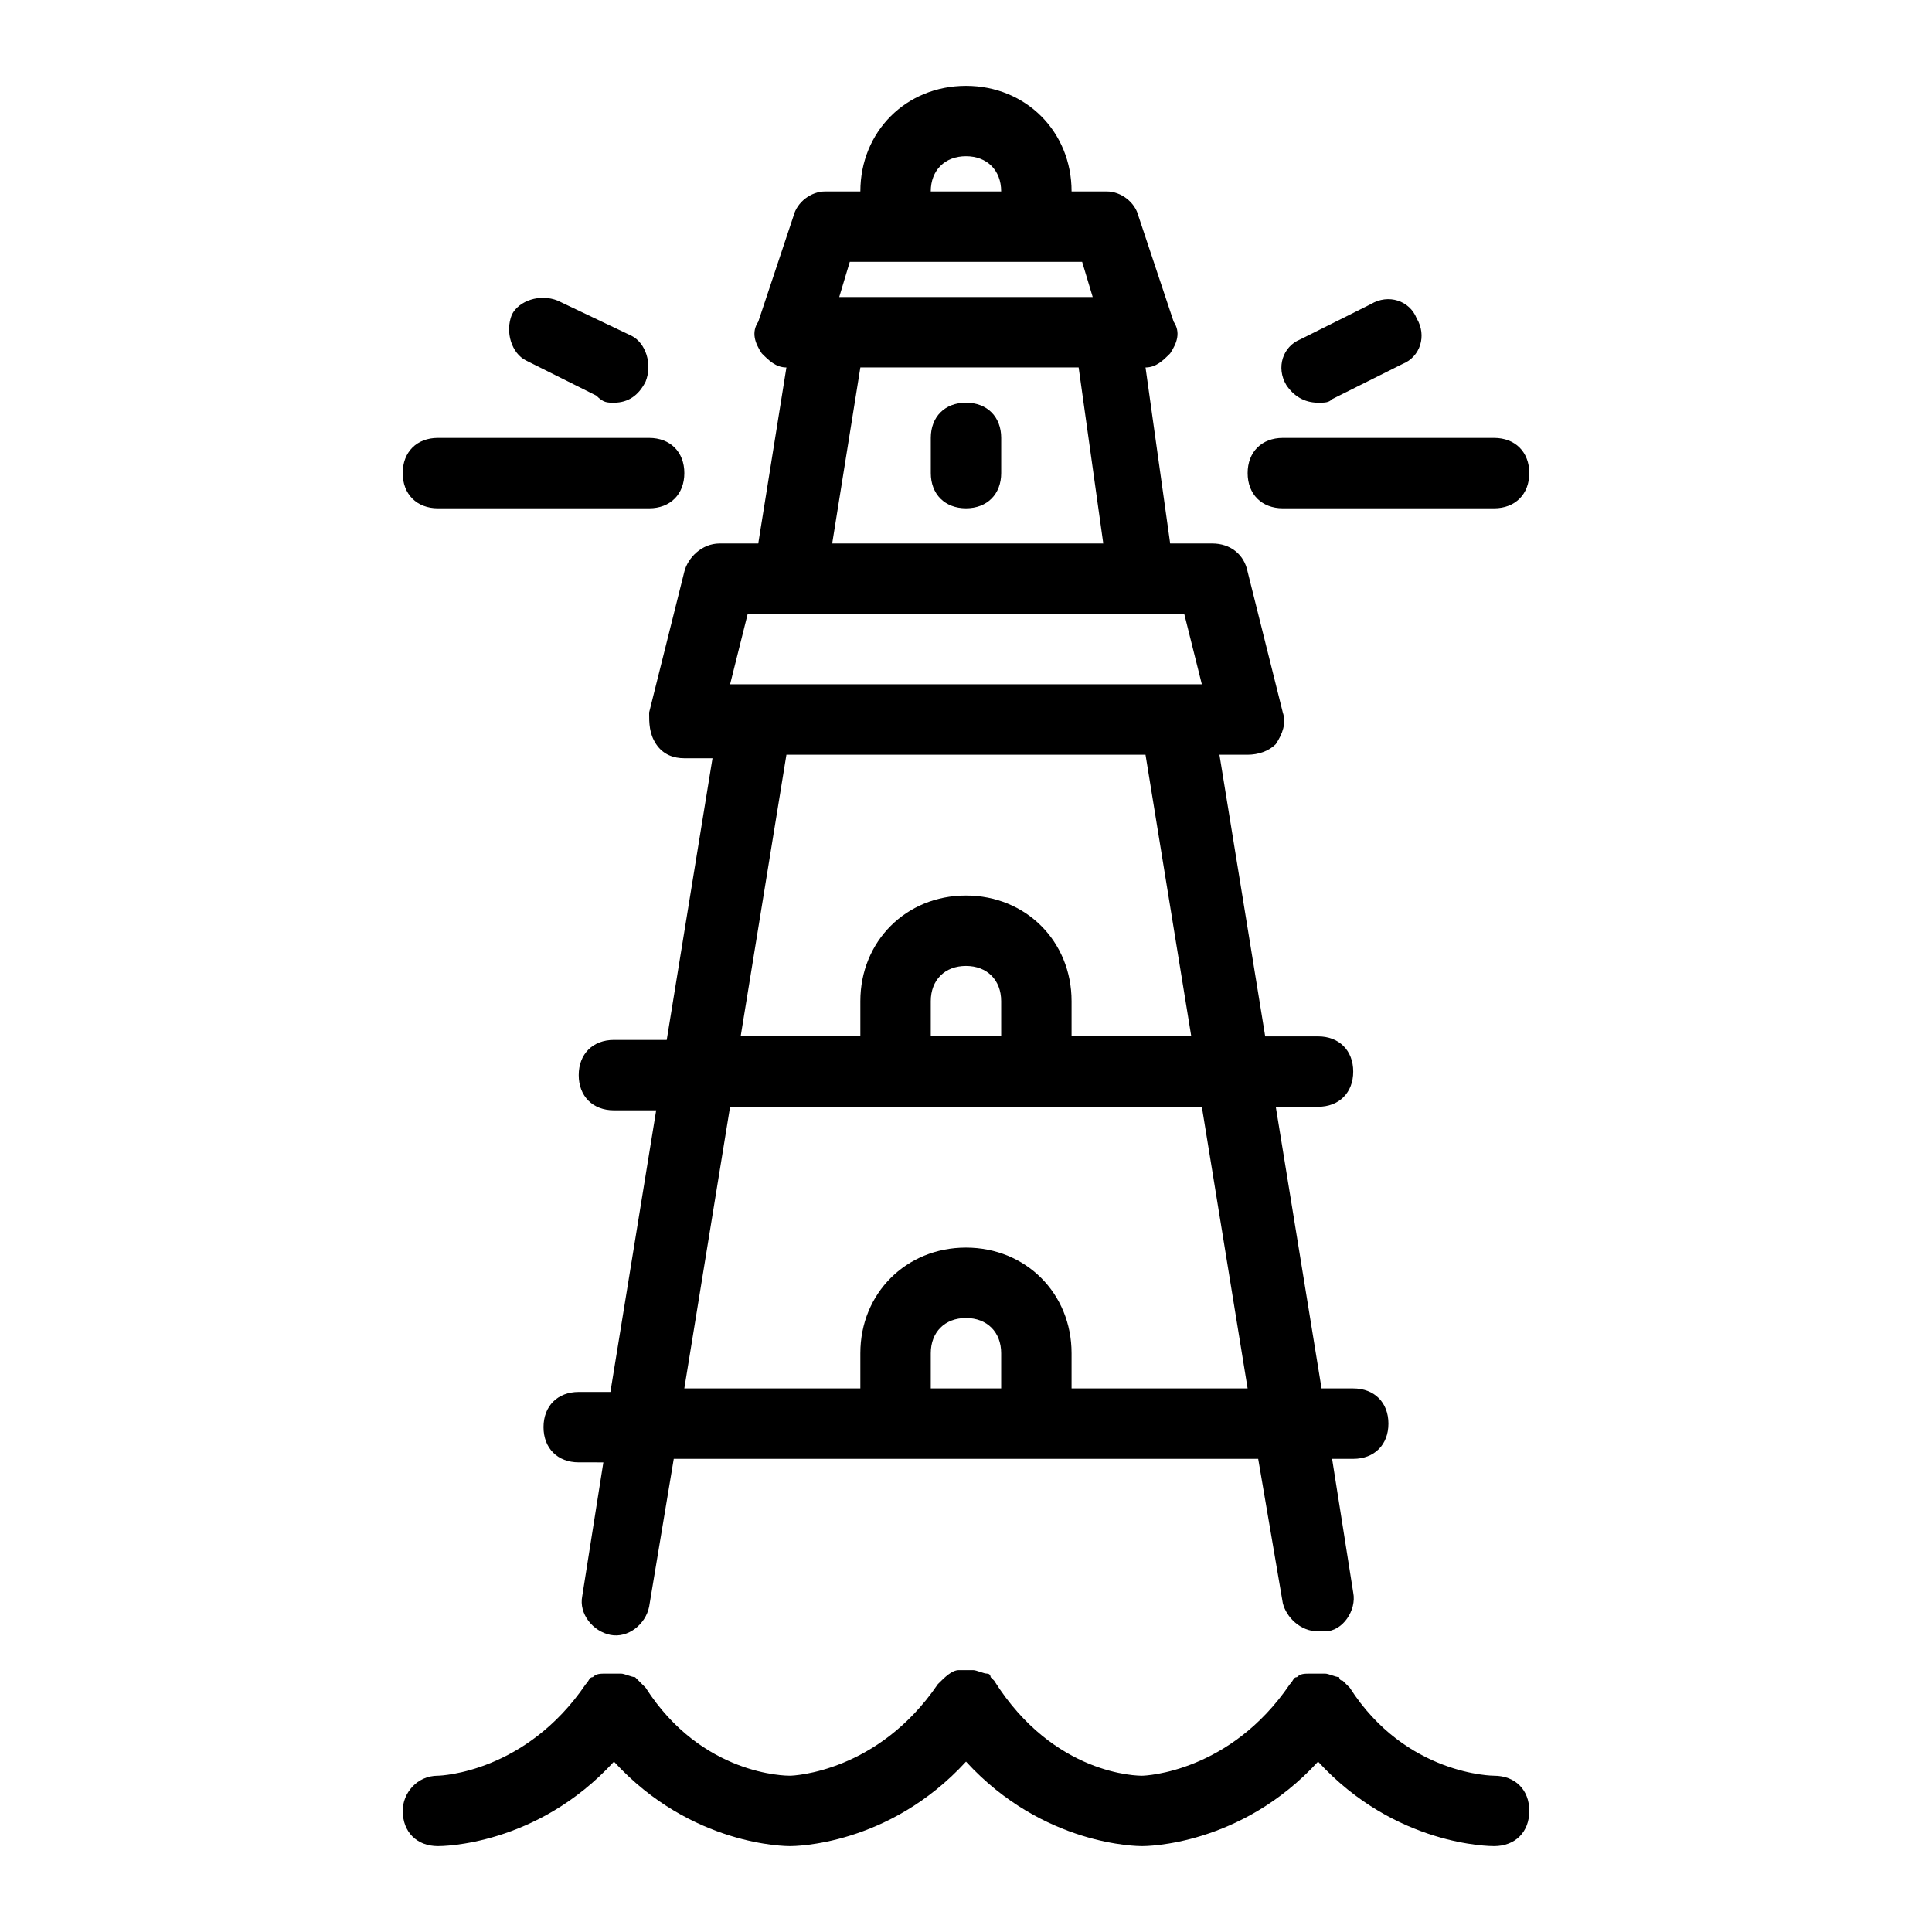
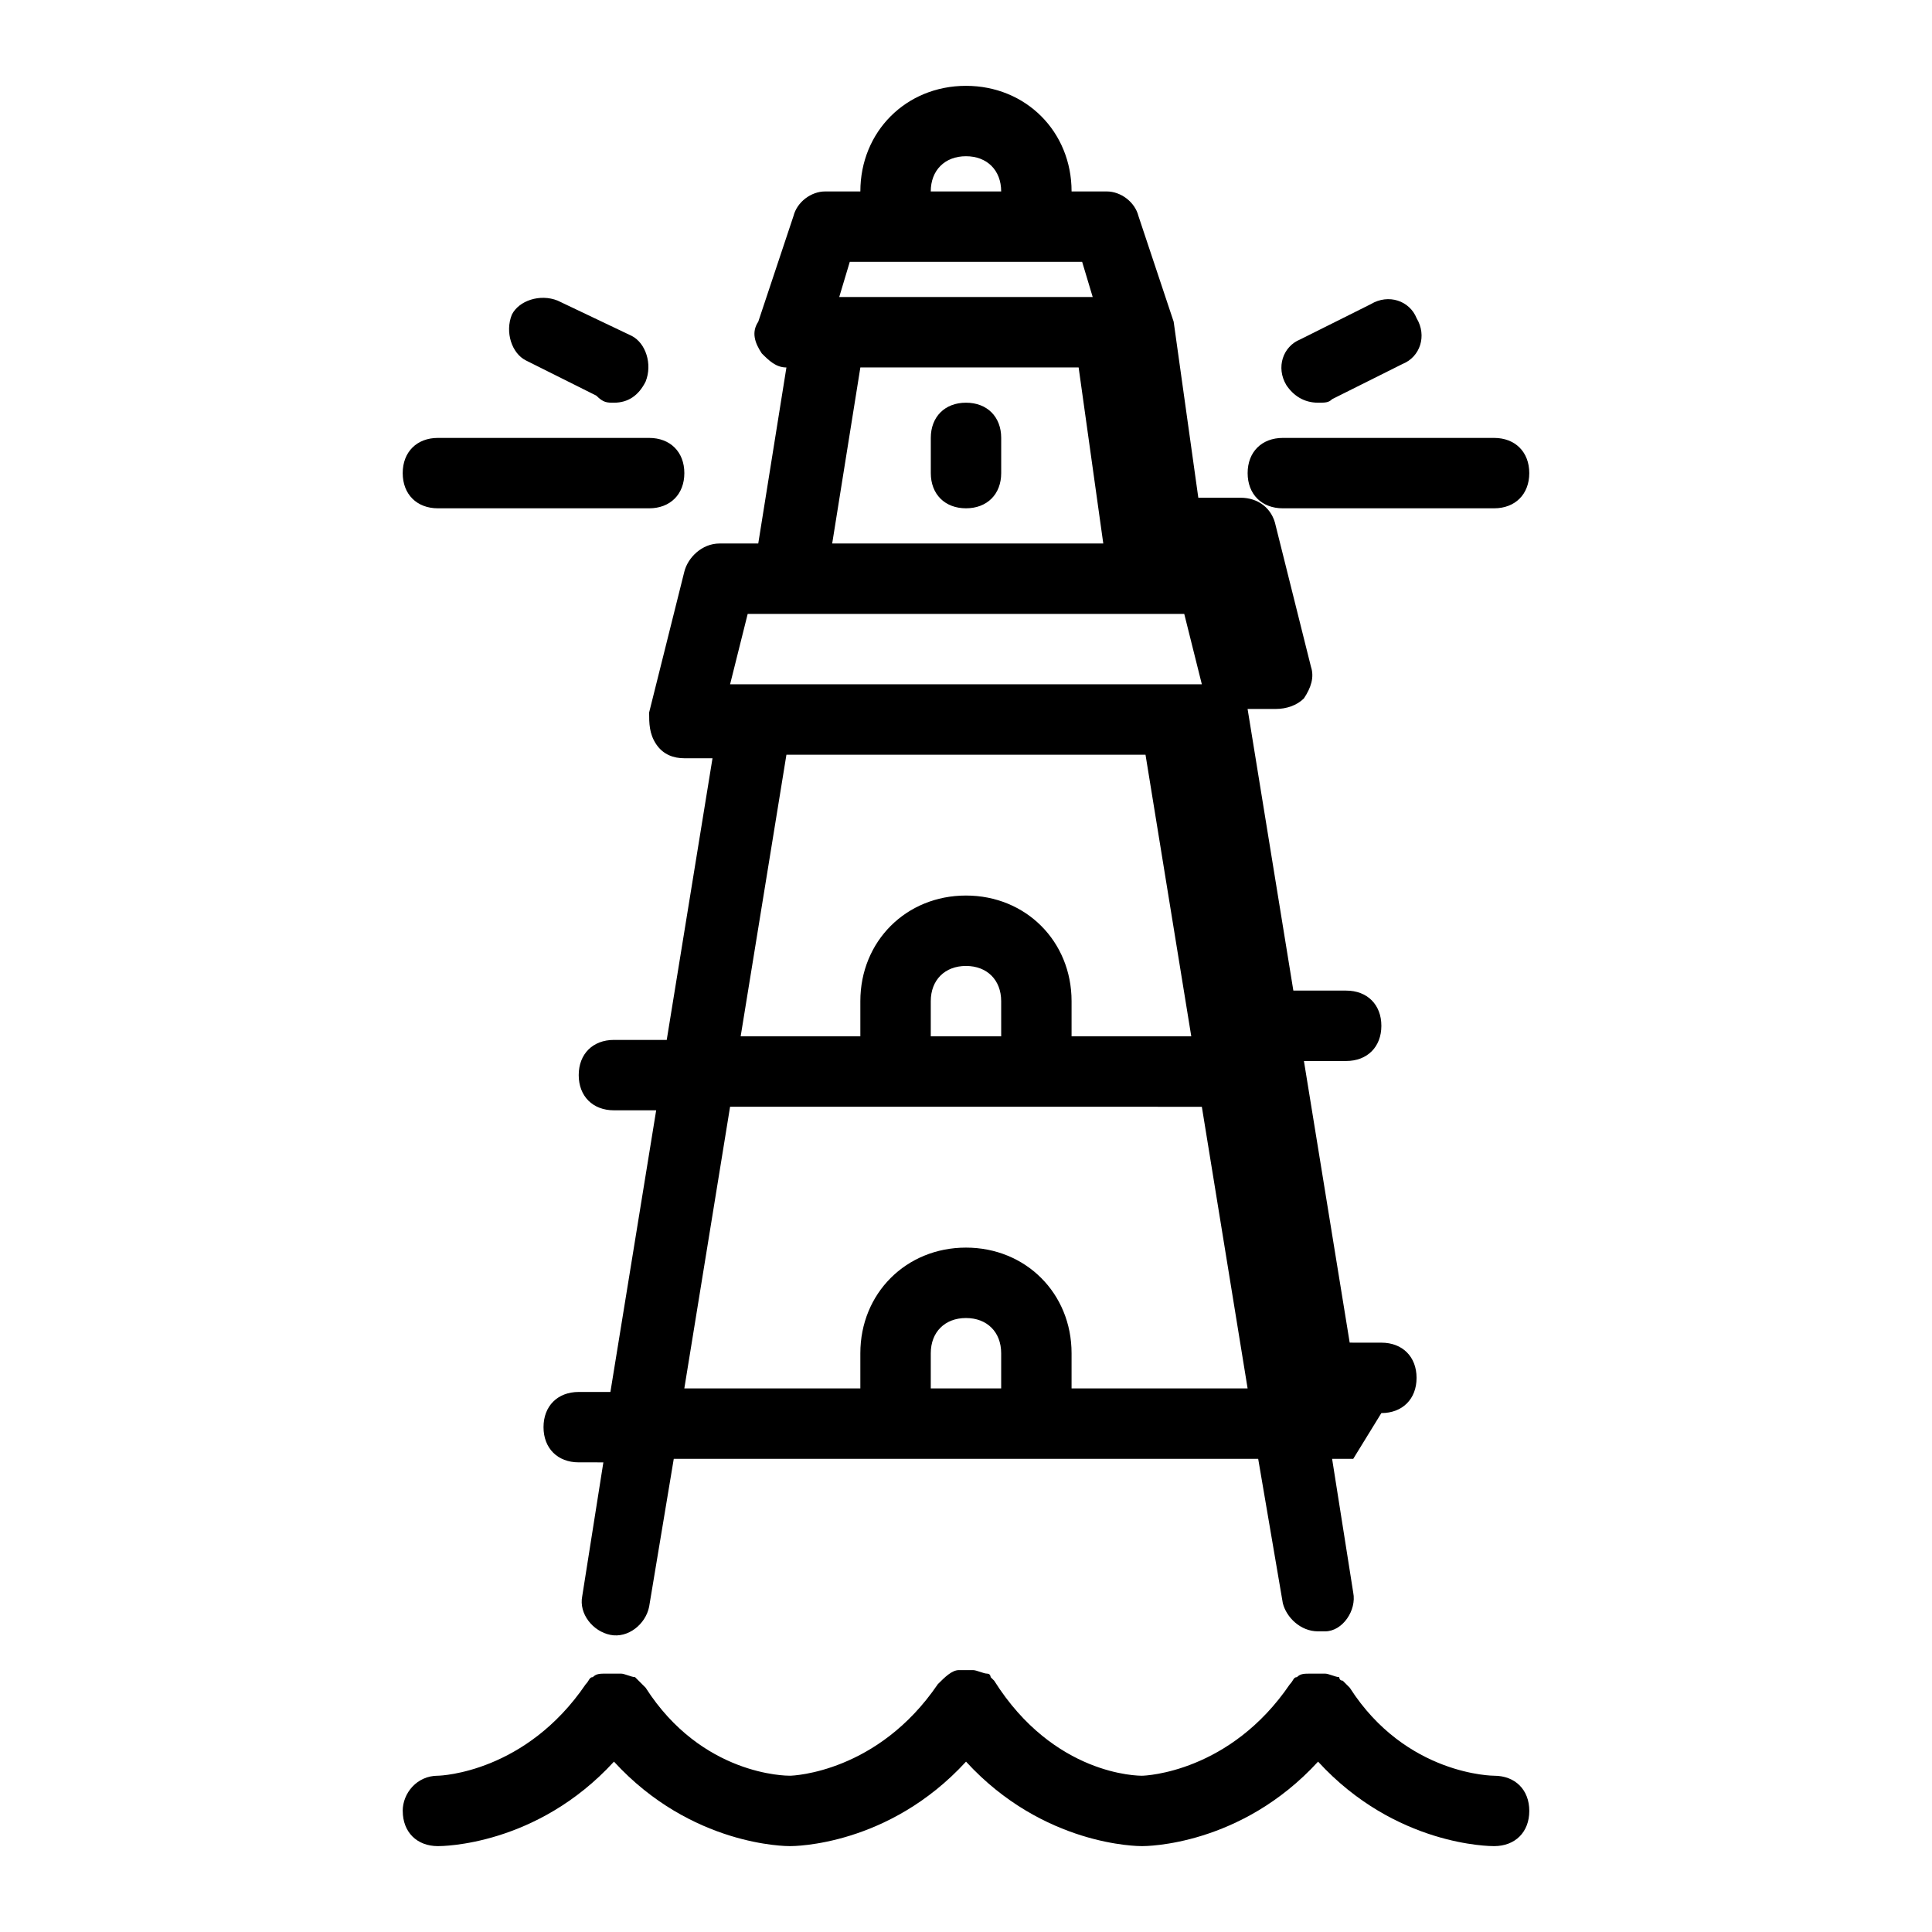
<svg xmlns="http://www.w3.org/2000/svg" fill="#000000" width="800px" height="800px" version="1.1" viewBox="144 144 512 512">
-   <path d="m250.72 623.91c0-4.664 3.731-9.328 9.328-9.328 0.934 0 23.324-0.934 39.184-24.258 0.934-0.934 0.934-1.867 1.867-1.867 0.934-0.934 1.867-0.934 3.731-0.934h1.867 1.867c0.934 0 2.801 0.934 3.731 0.934l0.934 0.934c0.934 0.934 0.934 0.934 1.867 1.867 14.926 23.324 37.32 23.324 38.25 23.324 0.934 0 23.324-0.934 39.184-24.258 1.867-1.867 3.731-3.731 5.598-3.731h1.867 1.867c0.934 0 2.801 0.934 3.731 0.934 0.934 0 0.934 0.934 0.934 0.934l0.934 0.934c15.863 25.188 38.254 25.188 39.188 25.188 0.934 0 23.324-0.934 39.184-24.258 0.934-0.934 0.934-1.867 1.867-1.867 0.934-0.934 1.867-0.934 3.731-0.934h1.867 1.867c0.934 0 2.801 0.934 3.731 0.934 0 0 0 0.934 0.934 0.934 0.934 0.934 0.934 0.934 1.867 1.867 14.926 23.324 38.25 23.324 38.25 23.324 5.598 0 9.328 3.731 9.328 9.328 0 5.598-3.731 9.328-9.328 9.328-0.934 0-26.125 0-46.648-22.391-20.527 22.391-45.715 22.391-46.648 22.391-0.934 0-26.125 0-46.648-22.391-20.527 22.391-45.719 22.391-46.652 22.391s-26.125 0-46.648-22.391c-20.523 22.391-45.715 22.391-46.648 22.391-5.598 0-9.328-3.731-9.328-9.328zm149.28-373.19c-5.598 0-9.328 3.731-9.328 9.328v9.328c0 5.598 3.731 9.328 9.328 9.328s9.328-3.731 9.328-9.328v-9.328c0-5.598-3.731-9.328-9.328-9.328zm-139.95 27.988h55.98c5.598 0 9.328-3.731 9.328-9.328 0-5.598-3.731-9.328-9.328-9.328h-55.98c-5.598 0-9.328 3.731-9.328 9.328 0 5.598 3.731 9.328 9.328 9.328zm31.723-55.047c-4.664-1.867-10.262 0-12.129 3.731-1.867 4.664 0 10.262 3.731 12.129l18.66 9.328c1.867 1.871 2.801 1.871 4.664 1.871 3.731 0 6.531-1.867 8.398-5.598 1.867-4.664 0-10.262-3.731-12.129zm257.5 45.719c0-5.598-3.731-9.328-9.328-9.328h-55.98c-5.598 0-9.328 3.731-9.328 9.328 0 5.598 3.731 9.328 9.328 9.328h55.98c5.594 0 9.328-3.731 9.328-9.328zm-55.98-18.66c1.867 0 2.801 0 3.731-0.934l18.66-9.328c4.664-1.867 6.531-7.465 3.731-12.129-1.867-4.664-7.465-6.531-12.129-3.731l-18.66 9.328c-4.664 1.867-6.531 7.465-3.731 12.129 1.867 2.797 4.668 4.664 8.398 4.664zm9.328 279.89h-5.598l5.598 35.453c0.934 4.664-2.801 10.262-7.465 10.262h-1.867c-4.664 0-8.398-3.731-9.328-7.465l-6.527-38.25h-154.88l-6.527 39.184c-0.934 4.664-5.598 8.398-10.262 7.465-4.664-0.934-8.398-5.598-7.465-10.262l5.598-35.453-6.531-0.004c-5.598 0-9.328-3.731-9.328-9.328s3.731-9.328 9.328-9.328h8.398l12.129-74.637-11.199-0.004c-5.598 0-9.328-3.731-9.328-9.328s3.731-9.328 9.328-9.328h13.996l12.129-74.637-7.465-0.004c-2.801 0-5.598-0.934-7.465-3.731-1.863-2.801-1.863-5.602-1.863-8.398l9.328-37.32c0.934-3.731 4.664-7.465 9.328-7.465h10.262l7.465-46.648c-2.801 0-4.664-1.867-6.531-3.731-1.863-2.801-2.797-5.598-0.93-8.398l9.328-27.988c0.934-3.731 4.668-6.531 8.398-6.531h9.328c0-15.859 12.129-27.988 27.988-27.988s27.988 12.129 27.988 27.988h9.328c3.731 0 7.465 2.801 8.398 6.531l9.328 27.988c1.871 2.801 0.938 5.598-0.926 8.398-1.867 1.867-3.731 3.731-6.531 3.731l6.531 46.648h11.195c4.664 0 8.398 2.801 9.328 7.465l9.328 37.32c0.934 2.801 0 5.598-1.867 8.398-1.863 1.863-4.66 2.797-7.461 2.797h-7.465l12.129 74.637h13.996c5.598 0 9.328 3.731 9.328 9.328s-3.731 9.328-9.328 9.328h-11.195l12.129 74.637 8.395 0.008c5.598 0 9.328 3.731 9.328 9.328 0.004 5.598-3.731 9.332-9.328 9.332zm-111.96-335.88h18.66c0-5.598-3.731-9.328-9.328-9.328s-9.332 3.731-9.332 9.328zm-24.258 27.988h67.176l-2.801-9.328h-61.578zm-1.863 65.309h71.84l-6.531-46.648h-57.844zm-27.059 37.32h125.02l-4.664-18.66h-115.69zm2.801 93.297h31.719v-9.328c0-15.859 12.129-27.988 27.988-27.988s27.988 12.129 27.988 27.988v9.328h31.723l-12.129-74.637h-95.16zm69.039-9.328c0-5.598-3.731-9.328-9.328-9.328s-9.328 3.731-9.328 9.328v9.328h18.66zm0 102.63v-9.328c0-5.598-3.731-9.328-9.328-9.328s-9.328 3.731-9.328 9.328v9.328zm65.309 0-12.129-74.637-43.852-0.004h-81.172l-12.125 74.641h46.648v-9.328c0-15.859 12.129-27.988 27.988-27.988s27.988 12.129 27.988 27.988v9.328z" />
+   <path d="m250.72 623.91c0-4.664 3.731-9.328 9.328-9.328 0.934 0 23.324-0.934 39.184-24.258 0.934-0.934 0.934-1.867 1.867-1.867 0.934-0.934 1.867-0.934 3.731-0.934h1.867 1.867c0.934 0 2.801 0.934 3.731 0.934l0.934 0.934c0.934 0.934 0.934 0.934 1.867 1.867 14.926 23.324 37.32 23.324 38.25 23.324 0.934 0 23.324-0.934 39.184-24.258 1.867-1.867 3.731-3.731 5.598-3.731h1.867 1.867c0.934 0 2.801 0.934 3.731 0.934 0.934 0 0.934 0.934 0.934 0.934l0.934 0.934c15.863 25.188 38.254 25.188 39.188 25.188 0.934 0 23.324-0.934 39.184-24.258 0.934-0.934 0.934-1.867 1.867-1.867 0.934-0.934 1.867-0.934 3.731-0.934h1.867 1.867c0.934 0 2.801 0.934 3.731 0.934 0 0 0 0.934 0.934 0.934 0.934 0.934 0.934 0.934 1.867 1.867 14.926 23.324 38.25 23.324 38.25 23.324 5.598 0 9.328 3.731 9.328 9.328 0 5.598-3.731 9.328-9.328 9.328-0.934 0-26.125 0-46.648-22.391-20.527 22.391-45.715 22.391-46.648 22.391-0.934 0-26.125 0-46.648-22.391-20.527 22.391-45.719 22.391-46.652 22.391s-26.125 0-46.648-22.391c-20.523 22.391-45.715 22.391-46.648 22.391-5.598 0-9.328-3.731-9.328-9.328zm149.28-373.19c-5.598 0-9.328 3.731-9.328 9.328v9.328c0 5.598 3.731 9.328 9.328 9.328s9.328-3.731 9.328-9.328v-9.328c0-5.598-3.731-9.328-9.328-9.328zm-139.95 27.988h55.98c5.598 0 9.328-3.731 9.328-9.328 0-5.598-3.731-9.328-9.328-9.328h-55.98c-5.598 0-9.328 3.731-9.328 9.328 0 5.598 3.731 9.328 9.328 9.328zm31.723-55.047c-4.664-1.867-10.262 0-12.129 3.731-1.867 4.664 0 10.262 3.731 12.129l18.66 9.328c1.867 1.871 2.801 1.871 4.664 1.871 3.731 0 6.531-1.867 8.398-5.598 1.867-4.664 0-10.262-3.731-12.129zm257.5 45.719c0-5.598-3.731-9.328-9.328-9.328h-55.98c-5.598 0-9.328 3.731-9.328 9.328 0 5.598 3.731 9.328 9.328 9.328h55.98c5.594 0 9.328-3.731 9.328-9.328zm-55.98-18.66c1.867 0 2.801 0 3.731-0.934l18.66-9.328c4.664-1.867 6.531-7.465 3.731-12.129-1.867-4.664-7.465-6.531-12.129-3.731l-18.66 9.328c-4.664 1.867-6.531 7.465-3.731 12.129 1.867 2.797 4.668 4.664 8.398 4.664zm9.328 279.89h-5.598l5.598 35.453c0.934 4.664-2.801 10.262-7.465 10.262h-1.867c-4.664 0-8.398-3.731-9.328-7.465l-6.527-38.25h-154.88l-6.527 39.184c-0.934 4.664-5.598 8.398-10.262 7.465-4.664-0.934-8.398-5.598-7.465-10.262l5.598-35.453-6.531-0.004c-5.598 0-9.328-3.731-9.328-9.328s3.731-9.328 9.328-9.328h8.398l12.129-74.637-11.199-0.004c-5.598 0-9.328-3.731-9.328-9.328s3.731-9.328 9.328-9.328h13.996l12.129-74.637-7.465-0.004c-2.801 0-5.598-0.934-7.465-3.731-1.863-2.801-1.863-5.602-1.863-8.398l9.328-37.32c0.934-3.731 4.664-7.465 9.328-7.465h10.262l7.465-46.648c-2.801 0-4.664-1.867-6.531-3.731-1.863-2.801-2.797-5.598-0.93-8.398l9.328-27.988c0.934-3.731 4.668-6.531 8.398-6.531h9.328c0-15.859 12.129-27.988 27.988-27.988s27.988 12.129 27.988 27.988h9.328c3.731 0 7.465 2.801 8.398 6.531l9.328 27.988l6.531 46.648h11.195c4.664 0 8.398 2.801 9.328 7.465l9.328 37.32c0.934 2.801 0 5.598-1.867 8.398-1.863 1.863-4.66 2.797-7.461 2.797h-7.465l12.129 74.637h13.996c5.598 0 9.328 3.731 9.328 9.328s-3.731 9.328-9.328 9.328h-11.195l12.129 74.637 8.395 0.008c5.598 0 9.328 3.731 9.328 9.328 0.004 5.598-3.731 9.332-9.328 9.332zm-111.96-335.88h18.66c0-5.598-3.731-9.328-9.328-9.328s-9.332 3.731-9.332 9.328zm-24.258 27.988h67.176l-2.801-9.328h-61.578zm-1.863 65.309h71.84l-6.531-46.648h-57.844zm-27.059 37.32h125.02l-4.664-18.66h-115.69zm2.801 93.297h31.719v-9.328c0-15.859 12.129-27.988 27.988-27.988s27.988 12.129 27.988 27.988v9.328h31.723l-12.129-74.637h-95.16zm69.039-9.328c0-5.598-3.731-9.328-9.328-9.328s-9.328 3.731-9.328 9.328v9.328h18.66zm0 102.63v-9.328c0-5.598-3.731-9.328-9.328-9.328s-9.328 3.731-9.328 9.328v9.328zm65.309 0-12.129-74.637-43.852-0.004h-81.172l-12.125 74.641h46.648v-9.328c0-15.859 12.129-27.988 27.988-27.988s27.988 12.129 27.988 27.988v9.328z" />
</svg>